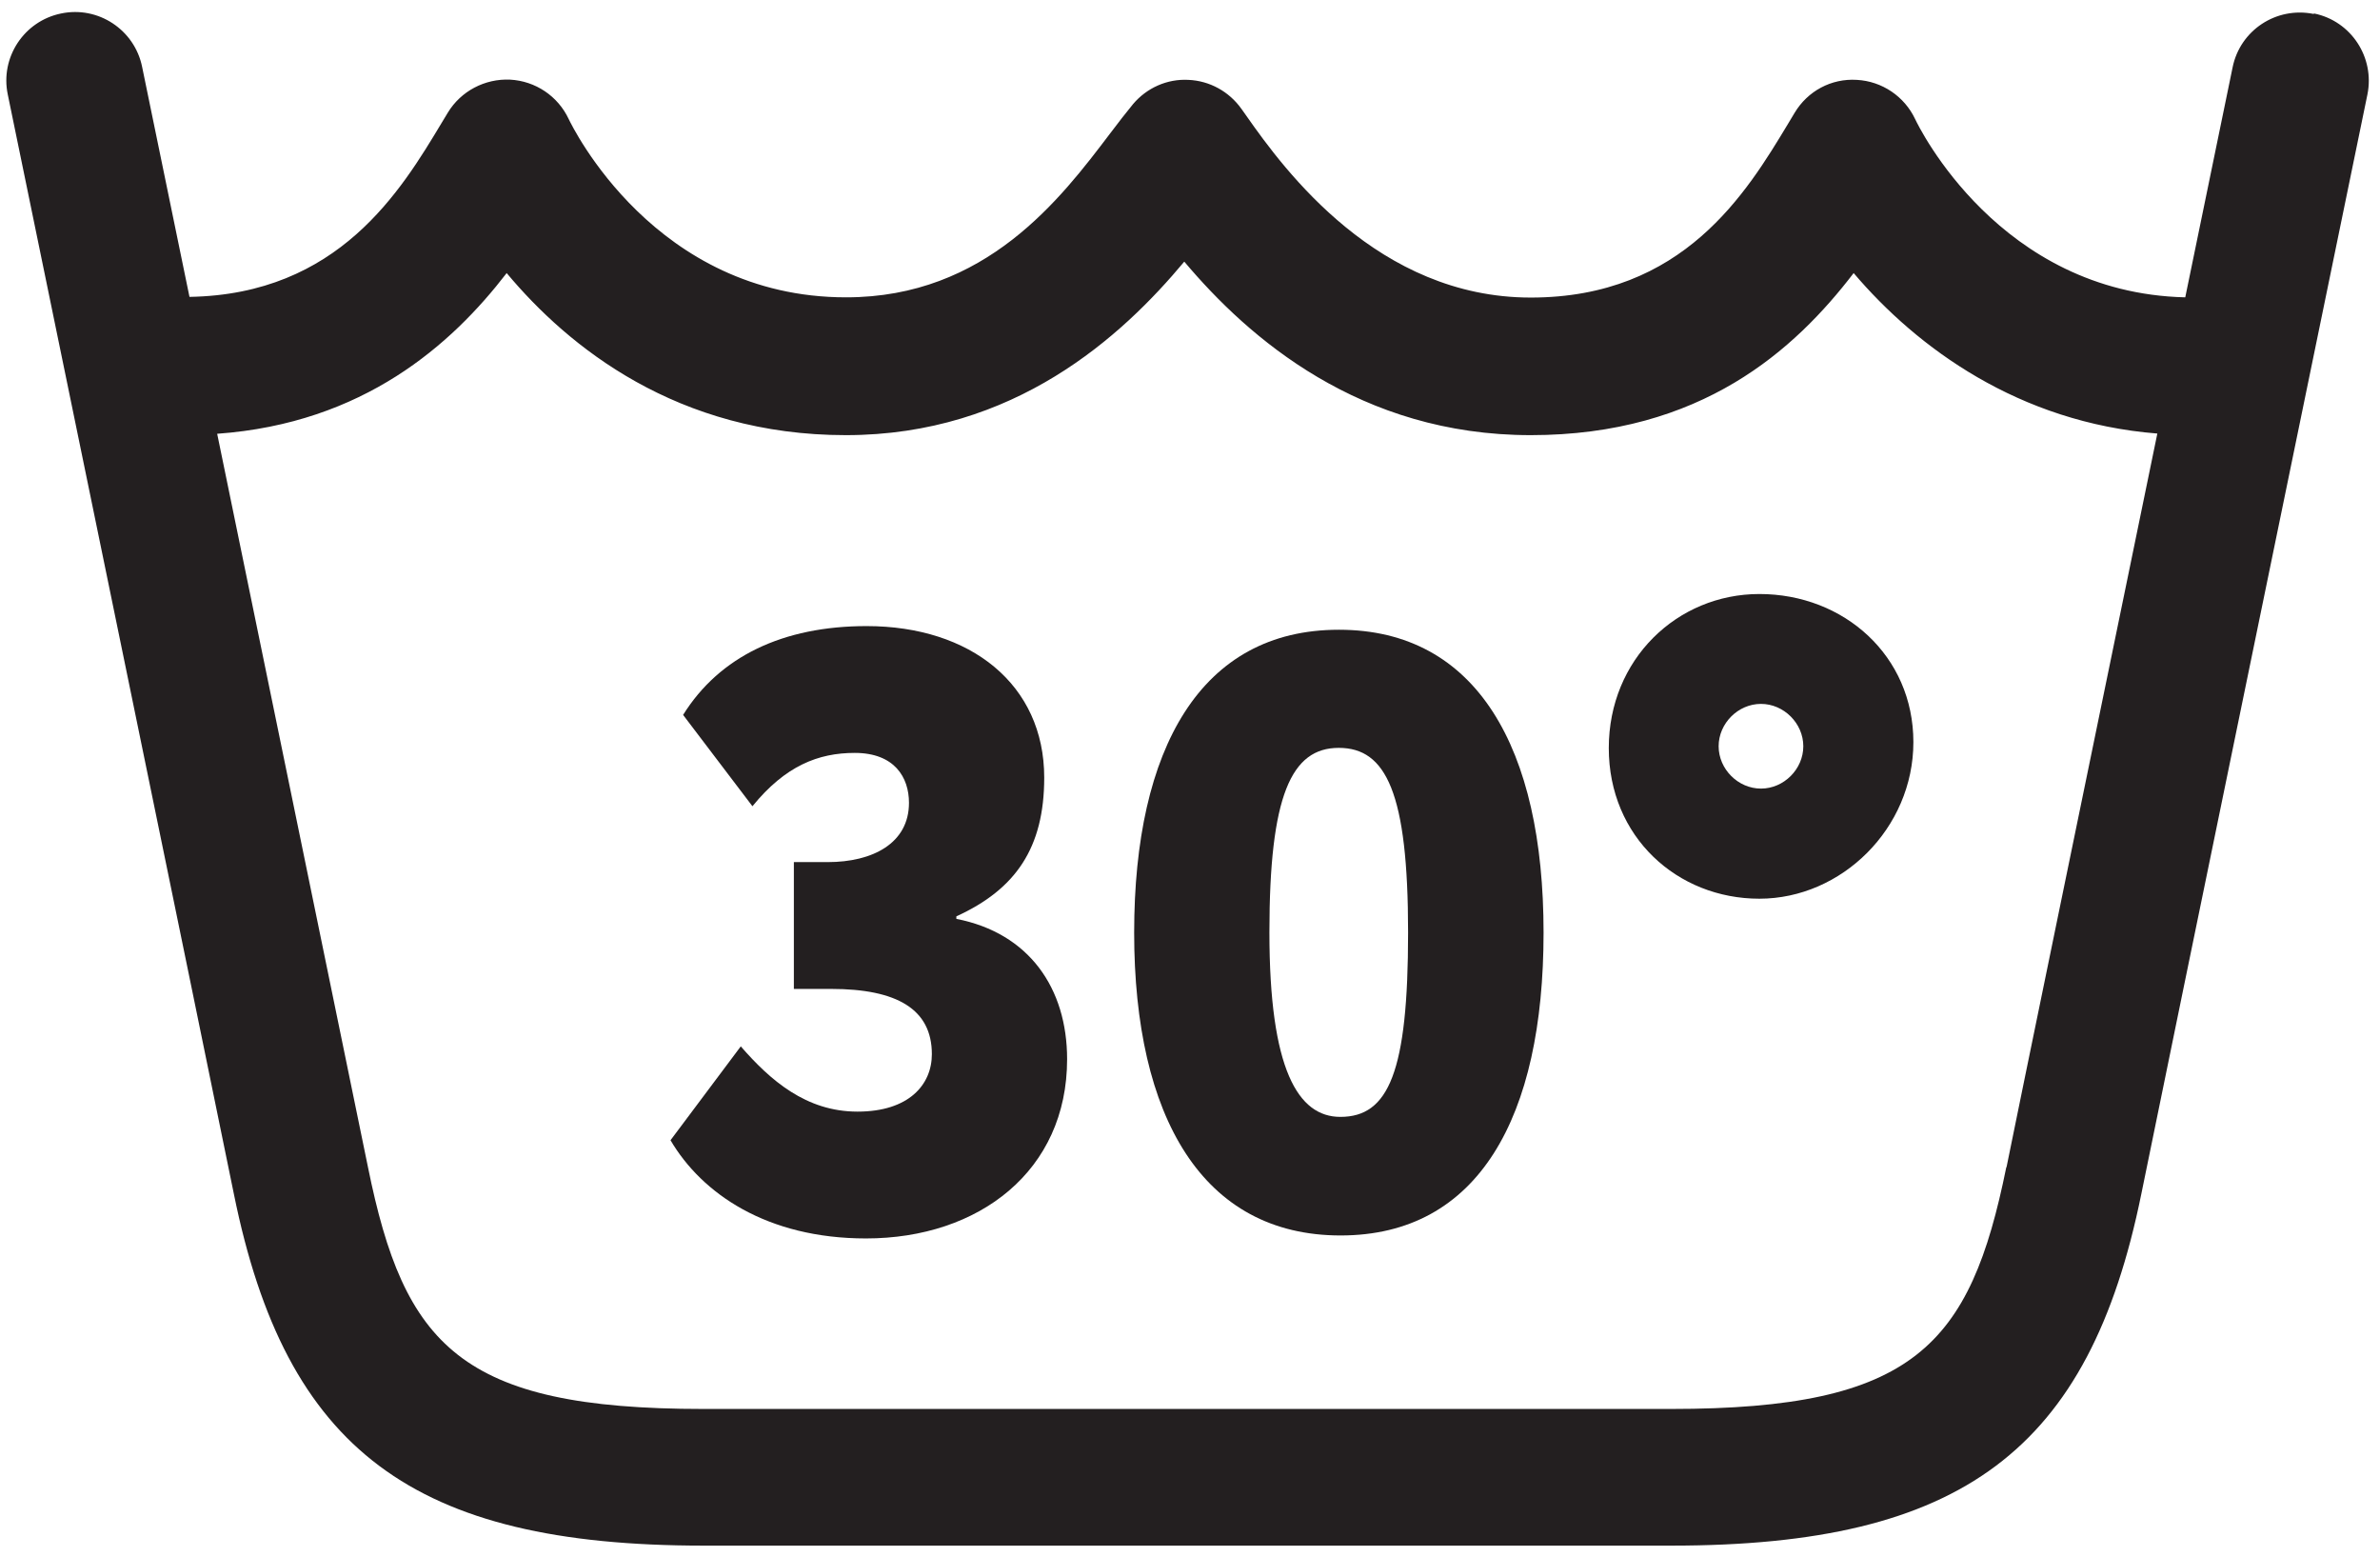
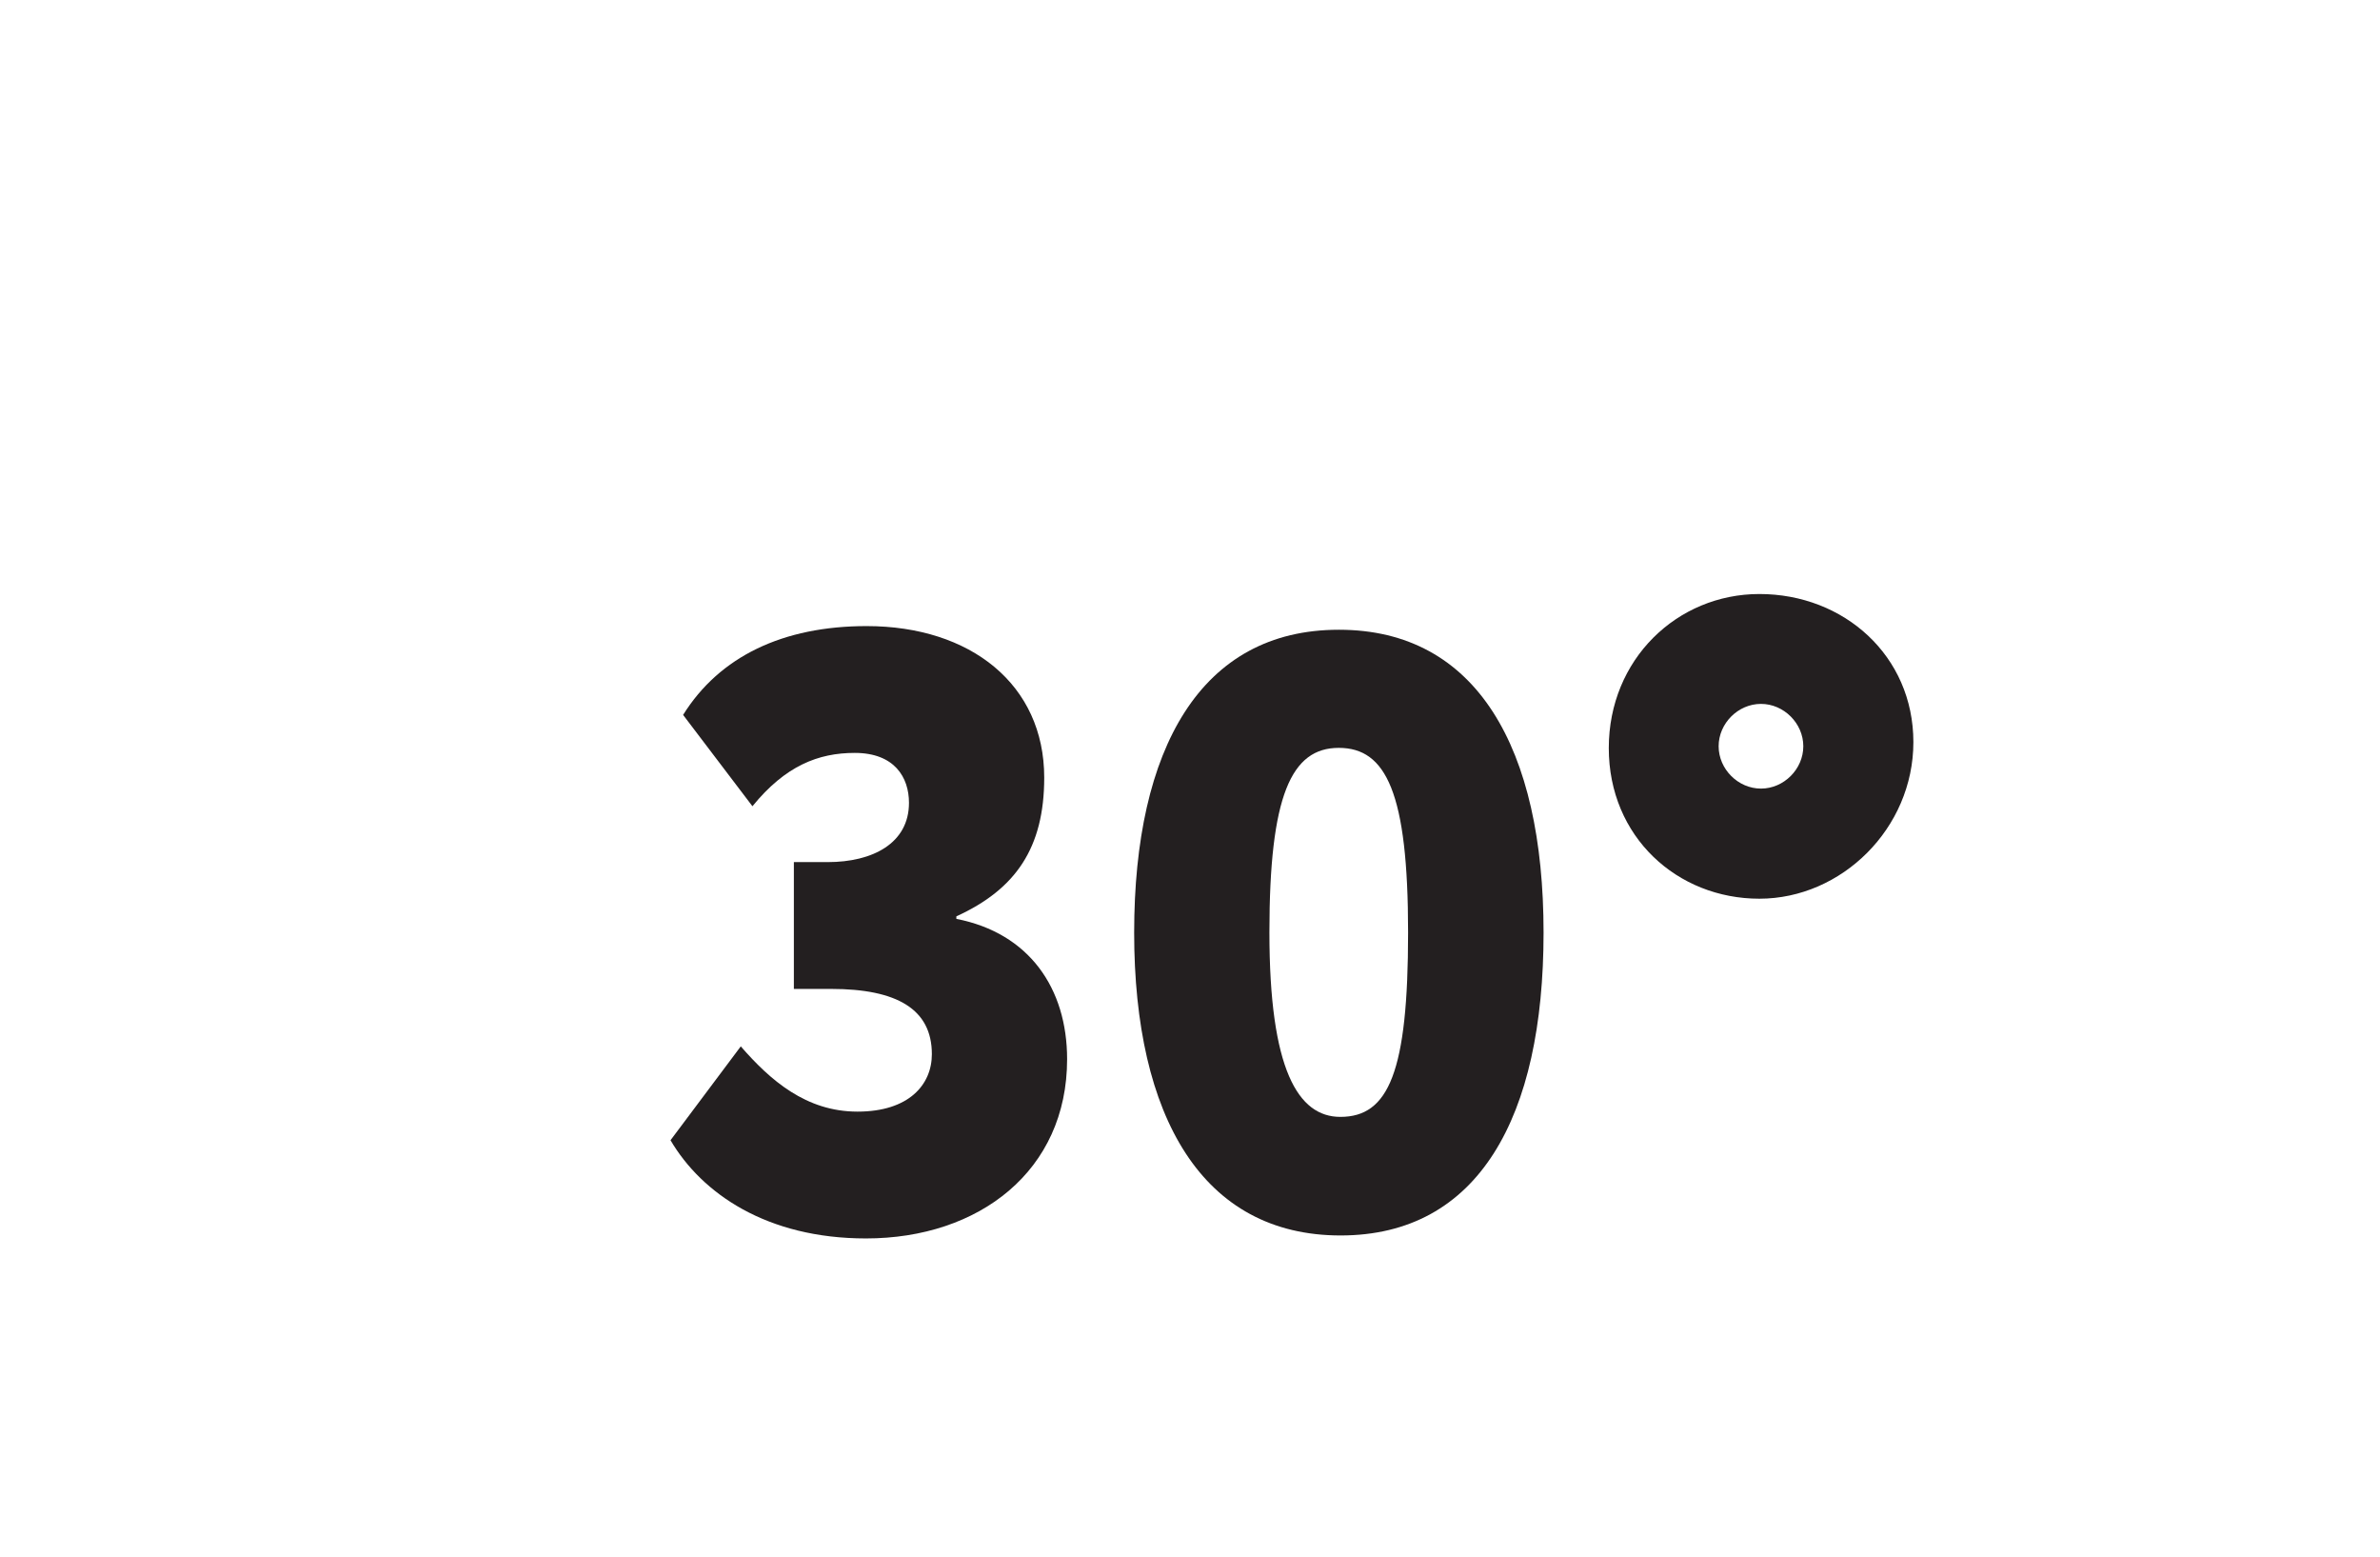
<svg xmlns="http://www.w3.org/2000/svg" width="104" height="68" viewBox="0 0 104 68" fill="none">
  <path d="M41.79 40.14V40.03C44.38 38.85 45.63 37.04 45.63 33.97C45.63 29.9 42.41 27.35 37.87 27.35C34.21 27.35 31.44 28.68 29.85 31.23L32.88 35.22C34.32 33.45 35.76 32.89 37.35 32.89C39.09 32.89 39.72 33.96 39.72 35.07C39.72 36.84 38.13 37.66 36.17 37.66H34.69V43.2H36.32C39.2 43.2 40.72 44.09 40.72 46.05C40.72 47.38 39.72 48.56 37.47 48.56C35.22 48.56 33.66 47.19 32.37 45.71L29.3 49.81C30.67 52.14 33.51 54.1 37.84 54.1C42.79 54.1 46.63 51.14 46.63 46.27C46.63 43.17 44.97 40.76 41.79 40.14Z" fill="#231F20" />
  <path d="M58.5 27.51C52.48 27.51 49.56 32.68 49.56 40.74C49.56 48.8 52.55 53.97 58.58 53.97C64.61 53.97 67.45 48.8 67.45 40.74C67.45 32.68 64.53 27.51 58.51 27.51H58.5ZM58.57 48.79C56.72 48.79 55.47 46.72 55.47 40.73C55.47 34.74 56.43 32.67 58.5 32.67C60.57 32.67 61.53 34.63 61.53 40.73C61.53 46.83 60.68 48.79 58.57 48.79Z" fill="#231F20" />
  <path d="M76.88 25.949C73.29 25.949 70.3 28.799 70.3 32.679C70.3 36.559 73.29 39.259 76.88 39.259C80.47 39.259 83.61 36.189 83.61 32.419C83.61 28.649 80.58 25.949 76.88 25.949ZM76.95 34.449C75.95 34.449 75.1 33.599 75.1 32.599C75.1 31.599 75.95 30.749 76.95 30.749C77.95 30.749 78.8 31.599 78.8 32.599C78.8 33.599 77.95 34.449 76.95 34.449Z" fill="#231F20" />
-   <path d="M101.1 0.609C99.47 0.279 97.89 1.319 97.56 2.939C97.53 3.069 96.68 7.199 95.49 12.989C87.38 12.799 83.84 5.529 83.69 5.209C83.22 4.209 82.24 3.549 81.14 3.489C80.02 3.419 78.99 3.979 78.42 4.929L78.15 5.379C76.32 8.419 73.56 12.999 66.89 12.999C60.22 12.999 56.13 7.439 54.47 5.069L54.25 4.759C53.71 3.999 52.86 3.529 51.93 3.489C51 3.439 50.11 3.839 49.51 4.549C49.22 4.899 48.89 5.329 48.51 5.829C46.35 8.679 43.09 12.989 36.97 12.989C28.62 12.989 25 5.509 24.85 5.199C24.38 4.199 23.4 3.539 22.29 3.479C21.19 3.429 20.14 3.979 19.57 4.919L19.31 5.349C17.51 8.349 14.79 12.859 8.28 12.969C7.09 7.179 6.24 3.049 6.21 2.919C5.88 1.299 4.29 0.249 2.67 0.589C1.05 0.919 -3.80278e-05 2.509 0.34 4.129C0.43 4.579 9.57 48.929 10.22 52.159C12.49 63.359 18.06 67.519 30.75 67.519H73.04C85.73 67.519 91.29 63.359 93.57 52.159C94.22 48.929 103.36 4.579 103.45 4.129C103.78 2.509 102.74 0.919 101.12 0.589L101.1 0.609ZM87.67 50.989C86.09 58.779 83.64 61.549 73.02 61.549H30.73C20.11 61.549 17.66 58.779 16.08 50.989C15.68 49.039 12.21 32.159 9.49 18.949C15.89 18.489 19.74 15.049 22.14 11.929C24.83 15.149 29.59 19.009 36.96 19.009C44.33 19.009 49.03 14.689 51.75 11.429C54.57 14.779 59.43 19.009 66.89 19.009C74.35 19.009 78.43 15.279 81 11.929C83.78 15.199 88.22 18.459 94.27 18.939C91.55 32.149 88.07 49.039 87.68 50.989H87.67Z" fill="#231F20" />
</svg>